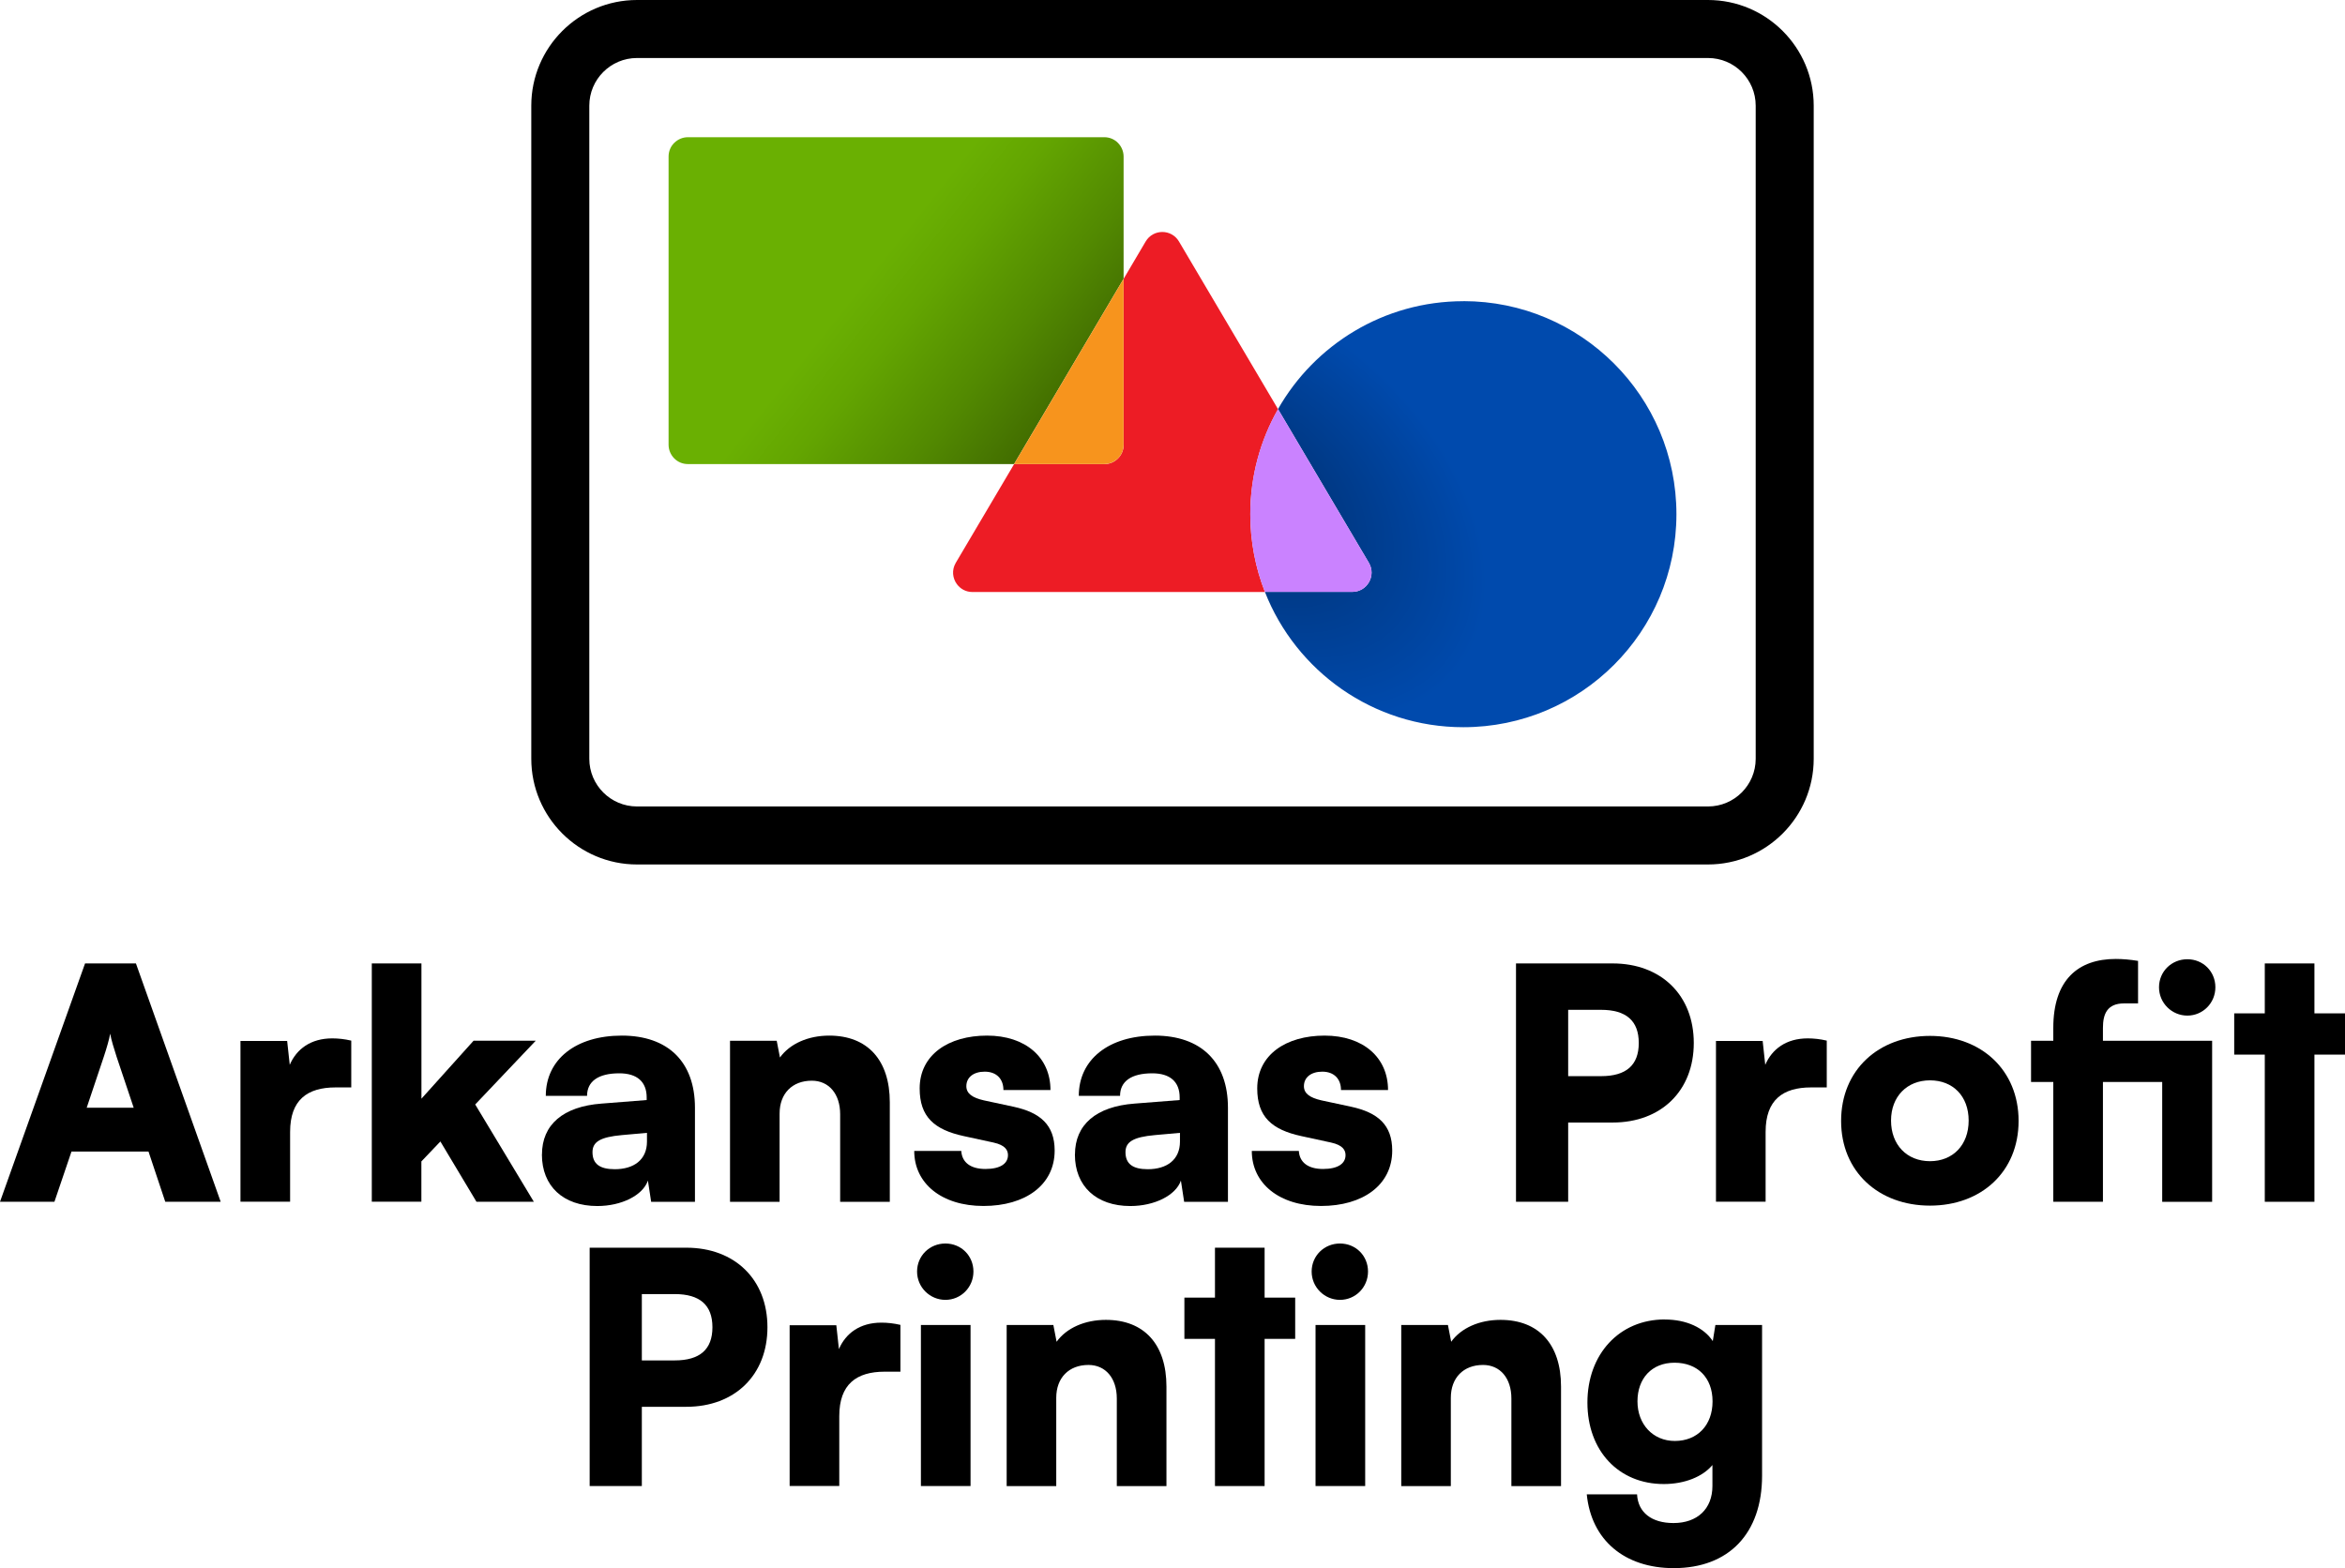
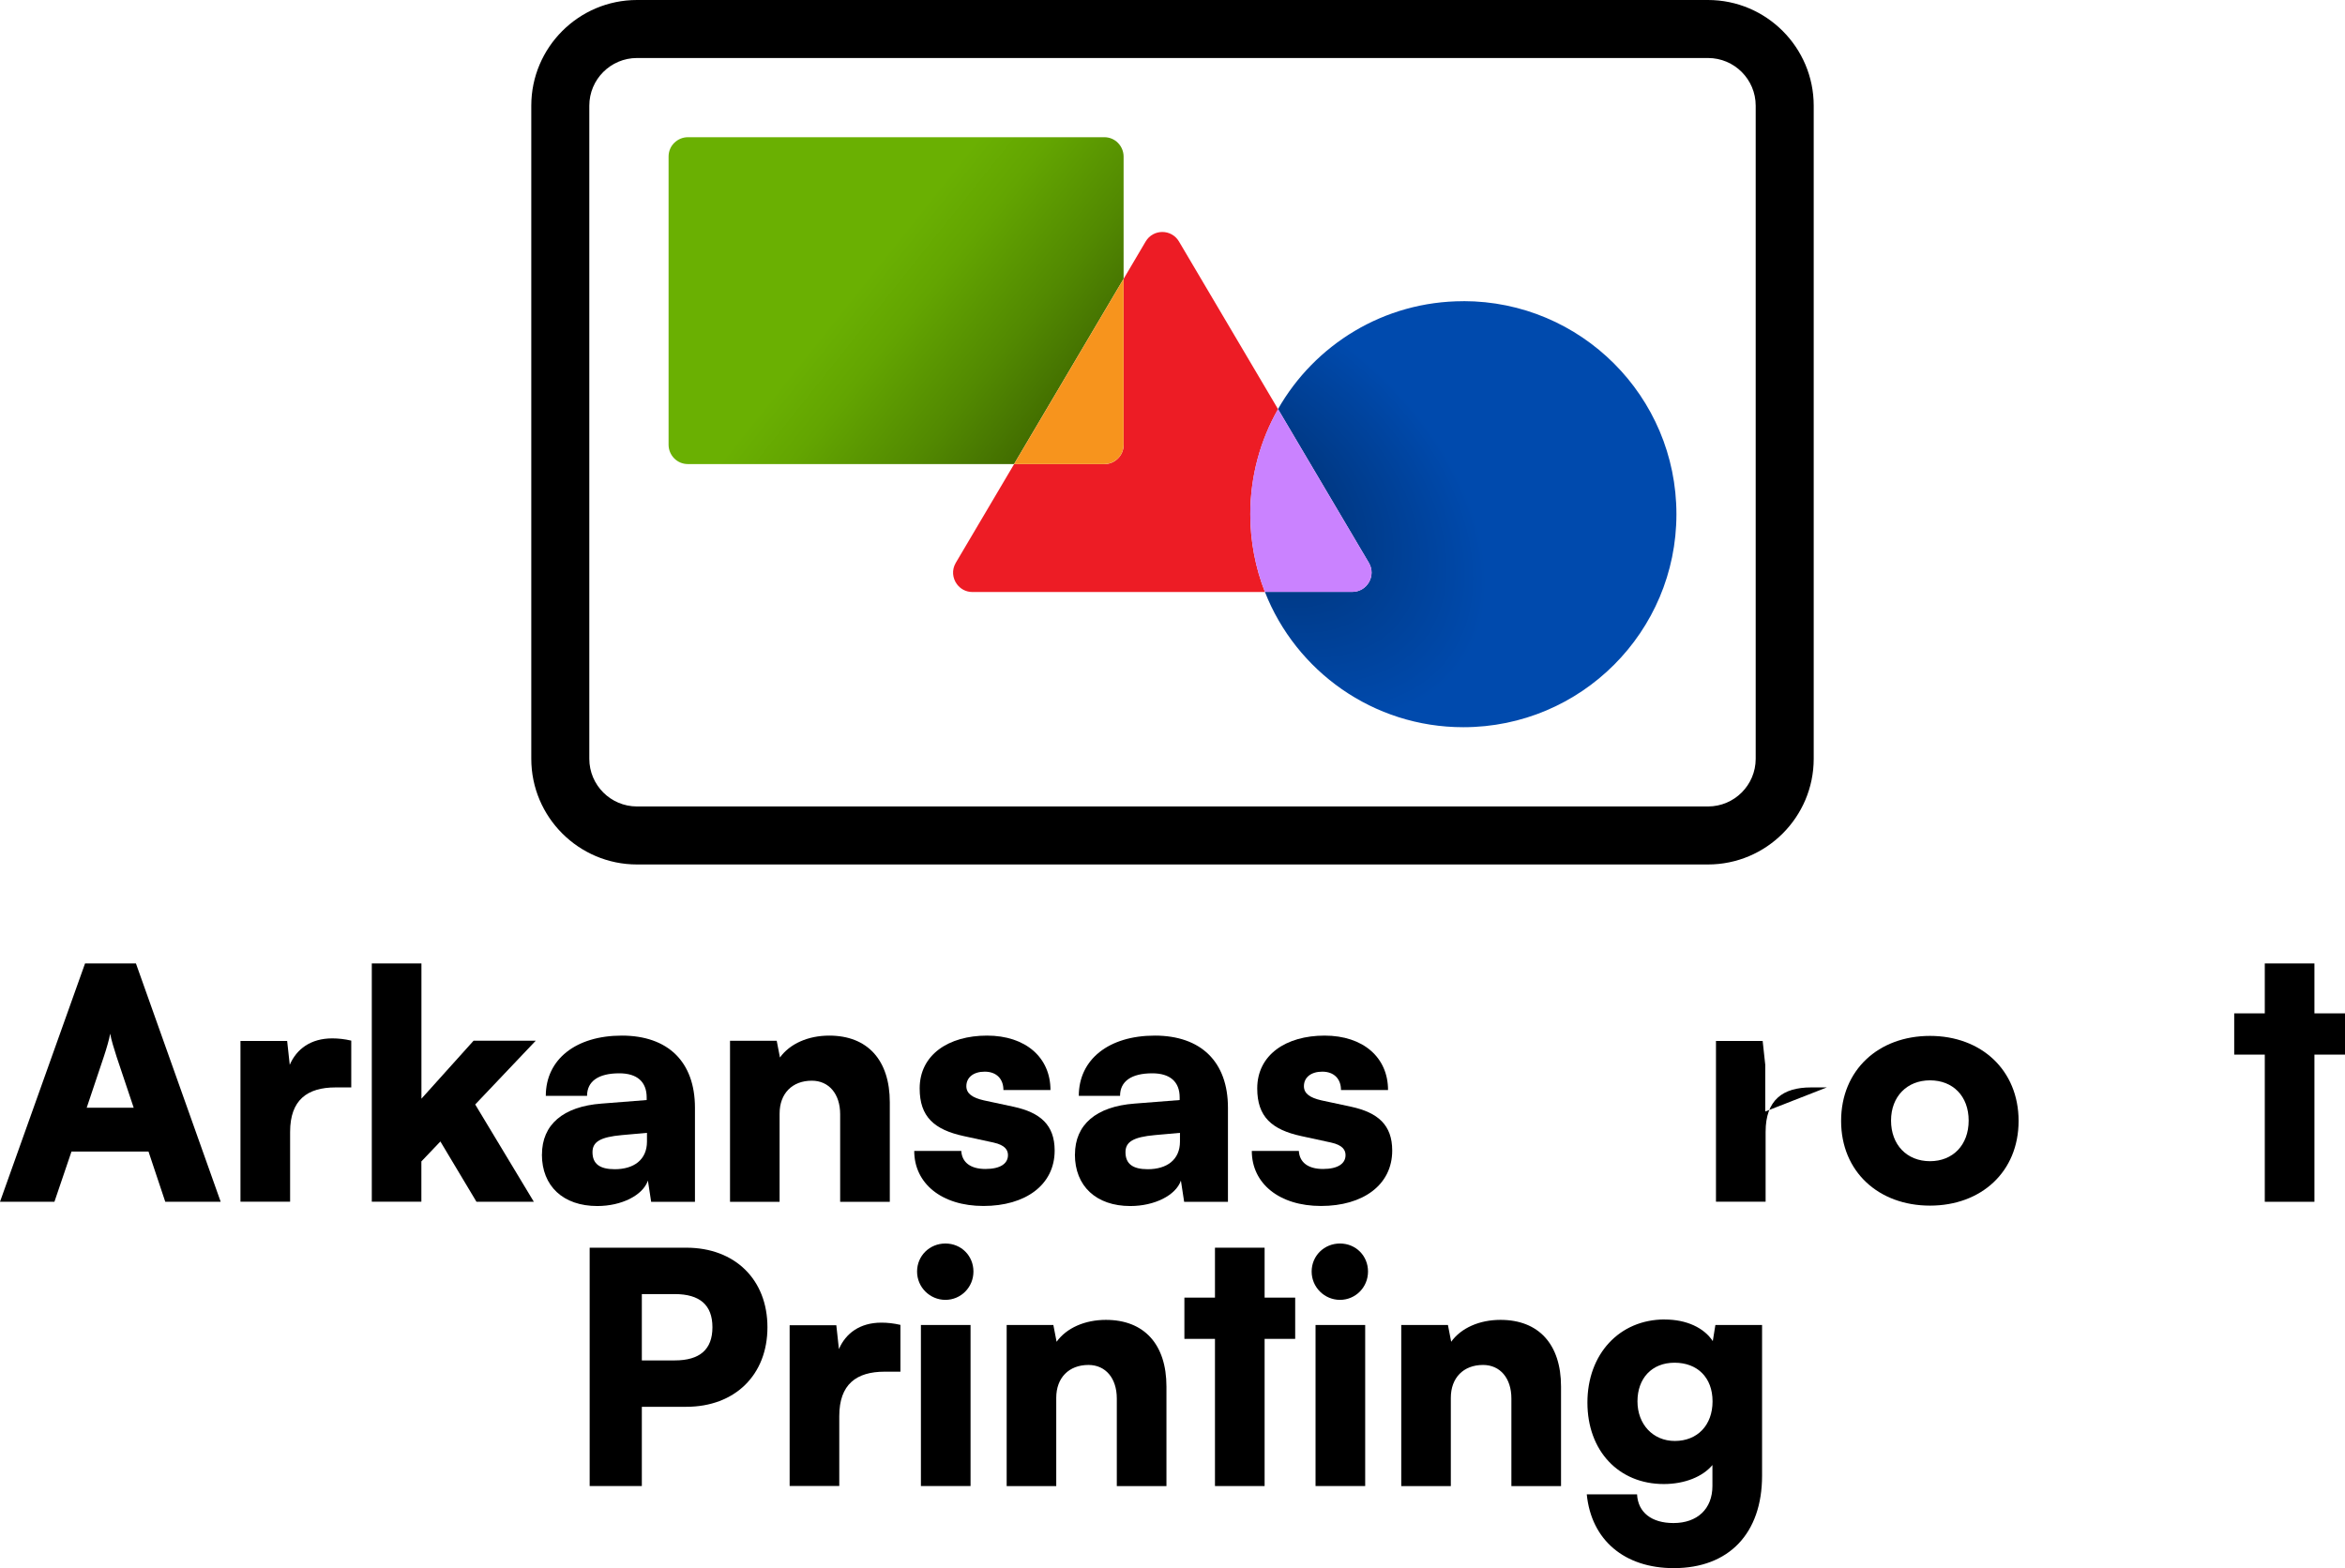
<svg xmlns="http://www.w3.org/2000/svg" data-id="Layer_2" data-name="Layer 2" viewBox="0 0 397.29 265.73">
  <defs>
    <style>
      .cls-1 {
        fill: url(#radial-gradient);
      }

      .cls-2 {
        fill: url(#linear-gradient);
      }

      .cls-3 {
        fill: #ca82ff;
      }

      .cls-4 {
        fill: #ed1c25;
      }

      .cls-5 {
        fill: #f7941d;
      }
    </style>
    <radialGradient id="radial-gradient" cx="211.61" cy="83.86" fx="211.61" fy="83.86" r="51.39" gradientTransform="translate(86.45 -95.44) rotate(40.49) scale(1 .66)" gradientUnits="userSpaceOnUse">
      <stop offset="0" stop-color="#002f6e" />
      <stop offset=".9" stop-color="#004aad" />
    </radialGradient>
    <linearGradient id="linear-gradient" x1="138.75" y1="40.54" x2="196.44" y2="86.5" gradientUnits="userSpaceOnUse">
      <stop offset=".14" stop-color="#6ab002" />
      <stop offset=".27" stop-color="#63a501" />
      <stop offset=".49" stop-color="#528901" />
      <stop offset=".75" stop-color="#3b6100" />
    </linearGradient>
  </defs>
  <g id="Layer_1-2" data-name="Layer 1">
    <g>
      <g>
        <path d="M289.37,146.49H107.92c-9.87,0-17.91-8.03-17.91-17.91V17.91c0-9.87,8.03-17.91,17.91-17.91h181.45c9.87,0,17.91,8.03,17.91,17.91v110.67c0,9.87-8.03,17.91-17.91,17.91ZM107.92,9.83c-4.46,0-8.08,3.62-8.08,8.08v110.67c0,4.46,3.62,8.08,8.08,8.08h181.45c4.46,0,8.08-3.62,8.08-8.08V17.91c0-4.46-3.62-8.08-8.08-8.08H107.92Z" />
        <g>
          <path class="cls-1" d="M247.92,51.04c-13.46,0-25.19,7.37-31.4,18.28l15.39,26.04c1.29,2.18-.28,4.94-2.82,4.94h-14.79c5.26,13.42,18.33,22.93,33.62,22.93,19.94,0,36.1-16.16,36.1-36.1s-16.16-36.1-36.1-36.1Z" />
          <path class="cls-2" d="M190.36,26.53c0-.9-.37-1.72-.96-2.32s-1.41-.96-2.32-.96h-70.53c-.9,0-1.72.37-2.32.96s-.96,1.41-.96,2.32v48.83c0,.9.37,1.72.96,2.32s1.41.96,2.32.96h55.25l18.56-31.4v-20.71Z" />
          <path class="cls-4" d="M216.52,69.32l-16.78-28.4c-.63-1.07-1.73-1.61-2.82-1.61s-2.19.54-2.82,1.61l-3.73,6.32v28.13c0,1.81-1.47,3.28-3.28,3.28h-15.28l-9.88,16.72c-.72,1.22-.55,2.62.19,3.62.58.79,1.51,1.33,2.63,1.33h49.56c-1.6-4.08-2.48-8.52-2.48-13.17,0-6.48,1.71-12.56,4.7-17.81Z" />
          <path class="cls-3" d="M231.91,95.36l-15.39-26.04c-2.99,5.26-4.7,11.33-4.7,17.81,0,4.65.88,9.09,2.48,13.17h14.79c1.27,0,2.3-.69,2.85-1.65s.62-2.2-.03-3.29Z" />
          <path class="cls-5" d="M190.36,75.37v-28.13l-18.56,31.4h15.28c.9,0,1.72-.37,2.32-.96s.96-1.41.96-2.32Z" />
        </g>
      </g>
      <g>
        <path d="M0,203.65l14.41-40.39h8.62l14.36,40.39h-9.39l-2.84-8.51h-13.05l-2.89,8.51H0ZM14.68,187.71h7.97l-2.89-8.62c-.44-1.36-.93-2.95-1.09-3.93-.16.93-.6,2.46-1.09,3.93l-2.89,8.62Z" />
        <path d="M59.52,184.27h-2.67c-4.8,0-7.7,2.13-7.7,7.53v11.84h-8.41v-27.24h7.91l.44,4.04c1.15-2.67,3.55-4.48,7.2-4.48.98,0,2.07.11,3.22.38v7.91Z" />
        <path d="M62.99,203.65v-40.39h8.41v22.92l8.84-9.83h10.53l-10.26,10.81,9.93,16.48h-9.72l-6.11-10.21-3.22,3.38v6.82h-8.41Z" />
        <path d="M91.82,195.63c0-5.02,3.55-8.13,10.1-8.62l7.64-.6v-.44c0-2.67-1.64-4.09-4.64-4.09-3.55,0-5.46,1.36-5.46,3.82h-6.99c0-6.17,5.08-10.21,12.88-10.21s12.39,4.42,12.39,12.23v15.94h-7.42l-.55-3.6c-.87,2.51-4.48,4.31-8.57,4.31-5.79,0-9.39-3.38-9.39-8.73ZM109.61,193.44v-1.47l-4.26.38c-3.66.33-4.97,1.15-4.97,2.89,0,1.96,1.2,2.89,3.77,2.89,3.22,0,5.46-1.58,5.46-4.69Z" />
        <path d="M123.68,203.65v-27.29h7.91l.55,2.84c1.69-2.35,4.8-3.71,8.35-3.71,6.49,0,10.26,4.15,10.26,11.3v16.87h-8.41v-14.85c0-3.44-1.91-5.68-4.8-5.68-3.33,0-5.46,2.18-5.46,5.57v14.96h-8.41Z" />
        <path d="M162.86,195.03c.11,1.91,1.53,3.06,4.09,3.06s3.82-.93,3.82-2.35c0-.82-.44-1.69-2.46-2.13l-5.02-1.09c-5.02-1.09-7.48-3.28-7.48-8.08,0-5.68,4.86-8.95,11.41-8.95s10.75,3.71,10.75,9.22h-7.97c0-1.86-1.15-3.11-3.17-3.11-1.91,0-3.11.98-3.11,2.46,0,1.26,1.04,1.96,2.95,2.4l5.08,1.09c4.48.98,6.93,3.06,6.93,7.42,0,5.84-4.97,9.39-12.06,9.39s-11.73-3.82-11.73-9.33h7.97Z" />
        <path d="M182.12,195.63c0-5.02,3.55-8.13,10.1-8.62l7.64-.6v-.44c0-2.67-1.64-4.09-4.64-4.09-3.55,0-5.46,1.36-5.46,3.82h-6.99c0-6.17,5.08-10.21,12.88-10.21s12.39,4.42,12.39,12.23v15.94h-7.42l-.55-3.6c-.87,2.51-4.48,4.31-8.57,4.31-5.79,0-9.39-3.38-9.39-8.73ZM199.91,193.44v-1.47l-4.26.38c-3.66.33-4.97,1.15-4.97,2.89,0,1.96,1.2,2.89,3.77,2.89,3.22,0,5.46-1.58,5.46-4.69Z" />
        <path d="M220.05,195.03c.11,1.91,1.53,3.06,4.09,3.06s3.82-.93,3.82-2.35c0-.82-.44-1.69-2.46-2.13l-5.02-1.09c-5.02-1.09-7.48-3.28-7.48-8.08,0-5.68,4.86-8.95,11.41-8.95s10.75,3.71,10.75,9.22h-7.97c0-1.86-1.15-3.11-3.17-3.11-1.91,0-3.11.98-3.11,2.46,0,1.26,1.04,1.96,2.95,2.4l5.08,1.09c4.48.98,6.93,3.06,6.93,7.42,0,5.84-4.97,9.39-12.06,9.39s-11.73-3.82-11.73-9.33h7.97Z" />
-         <path d="M265.68,190.22v13.43h-8.84v-40.39h16.37c8.24,0,13.75,5.4,13.75,13.48s-5.51,13.48-13.75,13.48h-7.53ZM265.68,171.12v11.24h5.57c4.26,0,6.39-1.86,6.39-5.62s-2.13-5.62-6.39-5.62h-5.57Z" />
-         <path d="M309.5,184.27h-2.67c-4.8,0-7.7,2.13-7.7,7.53v11.84h-8.41v-27.24h7.91l.44,4.04c1.15-2.67,3.55-4.48,7.2-4.48.98,0,2.07.11,3.22.38v7.91Z" />
+         <path d="M309.5,184.27h-2.67c-4.8,0-7.7,2.13-7.7,7.53v11.84h-8.41v-27.24h7.91l.44,4.04v7.91Z" />
        <path d="M326.98,175.54c8.68,0,15.01,5.79,15.01,14.41s-6.33,14.35-15.01,14.35-15.06-5.73-15.06-14.35,6.33-14.41,15.06-14.41ZM326.98,196.77c3.87,0,6.55-2.73,6.55-6.88s-2.67-6.82-6.55-6.82-6.6,2.73-6.6,6.82,2.67,6.88,6.6,6.88Z" />
-         <path d="M366.32,183.35h-10.04v20.3h-8.41v-20.3h-3.77v-6.99h3.77v-2.18c0-8.13,4.2-11.68,10.59-11.68,1.15,0,2.46.11,3.77.33v7.2h-2.35c-2.89,0-3.6,1.8-3.6,4.15v2.18h18.5v27.29h-8.46v-20.3ZM365.78,167.3c0-2.67,2.13-4.75,4.8-4.75s4.75,2.07,4.75,4.75-2.13,4.8-4.75,4.8-4.8-2.13-4.8-4.8Z" />
        <path d="M383.7,203.65v-24.94h-5.18v-6.99h5.18v-8.46h8.41v8.46h5.19v6.99h-5.19v24.94h-8.41Z" />
        <path d="M108.74,238.39v13.43h-8.84v-40.39h16.37c8.24,0,13.75,5.4,13.75,13.48s-5.51,13.48-13.75,13.48h-7.53ZM108.74,219.29v11.24h5.57c4.26,0,6.39-1.86,6.39-5.62s-2.13-5.62-6.39-5.62h-5.57Z" />
        <path d="M152.56,232.44h-2.67c-4.8,0-7.7,2.13-7.7,7.53v11.84h-8.41v-27.24h7.91l.44,4.04c1.15-2.67,3.55-4.48,7.2-4.48.98,0,2.07.11,3.22.38v7.91Z" />
        <path d="M155.37,215.47c0-2.67,2.13-4.75,4.8-4.75s4.75,2.07,4.75,4.75-2.13,4.8-4.75,4.8-4.8-2.13-4.8-4.8ZM156.02,224.53h8.41v27.29h-8.41v-27.29Z" />
        <path d="M170.55,251.82v-27.29h7.91l.55,2.84c1.69-2.35,4.8-3.71,8.35-3.71,6.49,0,10.26,4.15,10.26,11.3v16.87h-8.41v-14.85c0-3.44-1.91-5.68-4.8-5.68-3.33,0-5.46,2.18-5.46,5.57v14.96h-8.41Z" />
        <path d="M205.84,251.82v-24.94h-5.18v-6.99h5.18v-8.46h8.41v8.46h5.18v6.99h-5.18v24.94h-8.41Z" />
        <path d="M222.22,215.47c0-2.67,2.13-4.75,4.8-4.75s4.75,2.07,4.75,4.75-2.13,4.8-4.75,4.8-4.8-2.13-4.8-4.8ZM222.88,224.53h8.41v27.29h-8.41v-27.29Z" />
        <path d="M237.4,251.82v-27.29h7.91l.55,2.84c1.69-2.35,4.8-3.71,8.35-3.71,6.49,0,10.26,4.15,10.26,11.3v16.87h-8.41v-14.85c0-3.44-1.91-5.68-4.8-5.68-3.33,0-5.46,2.18-5.46,5.57v14.96h-8.41Z" />
        <path d="M282.05,223.6c3.71,0,6.66,1.42,8.13,3.66l.44-2.73h7.91v25.54c0,9.77-5.62,15.66-14.96,15.66-8.35,0-13.97-4.75-14.74-12.5h8.52c.16,3.06,2.46,4.86,6.17,4.86,4.04,0,6.6-2.4,6.6-6.28v-3.55c-1.64,1.97-4.69,3.22-8.24,3.22-7.64,0-12.94-5.62-12.94-13.81s5.4-14.08,13.1-14.08ZM283.75,244.18c3.82,0,6.39-2.67,6.39-6.71s-2.57-6.55-6.44-6.55-6.28,2.67-6.28,6.55,2.62,6.71,6.33,6.71Z" />
      </g>
    </g>
  </g>
</svg>